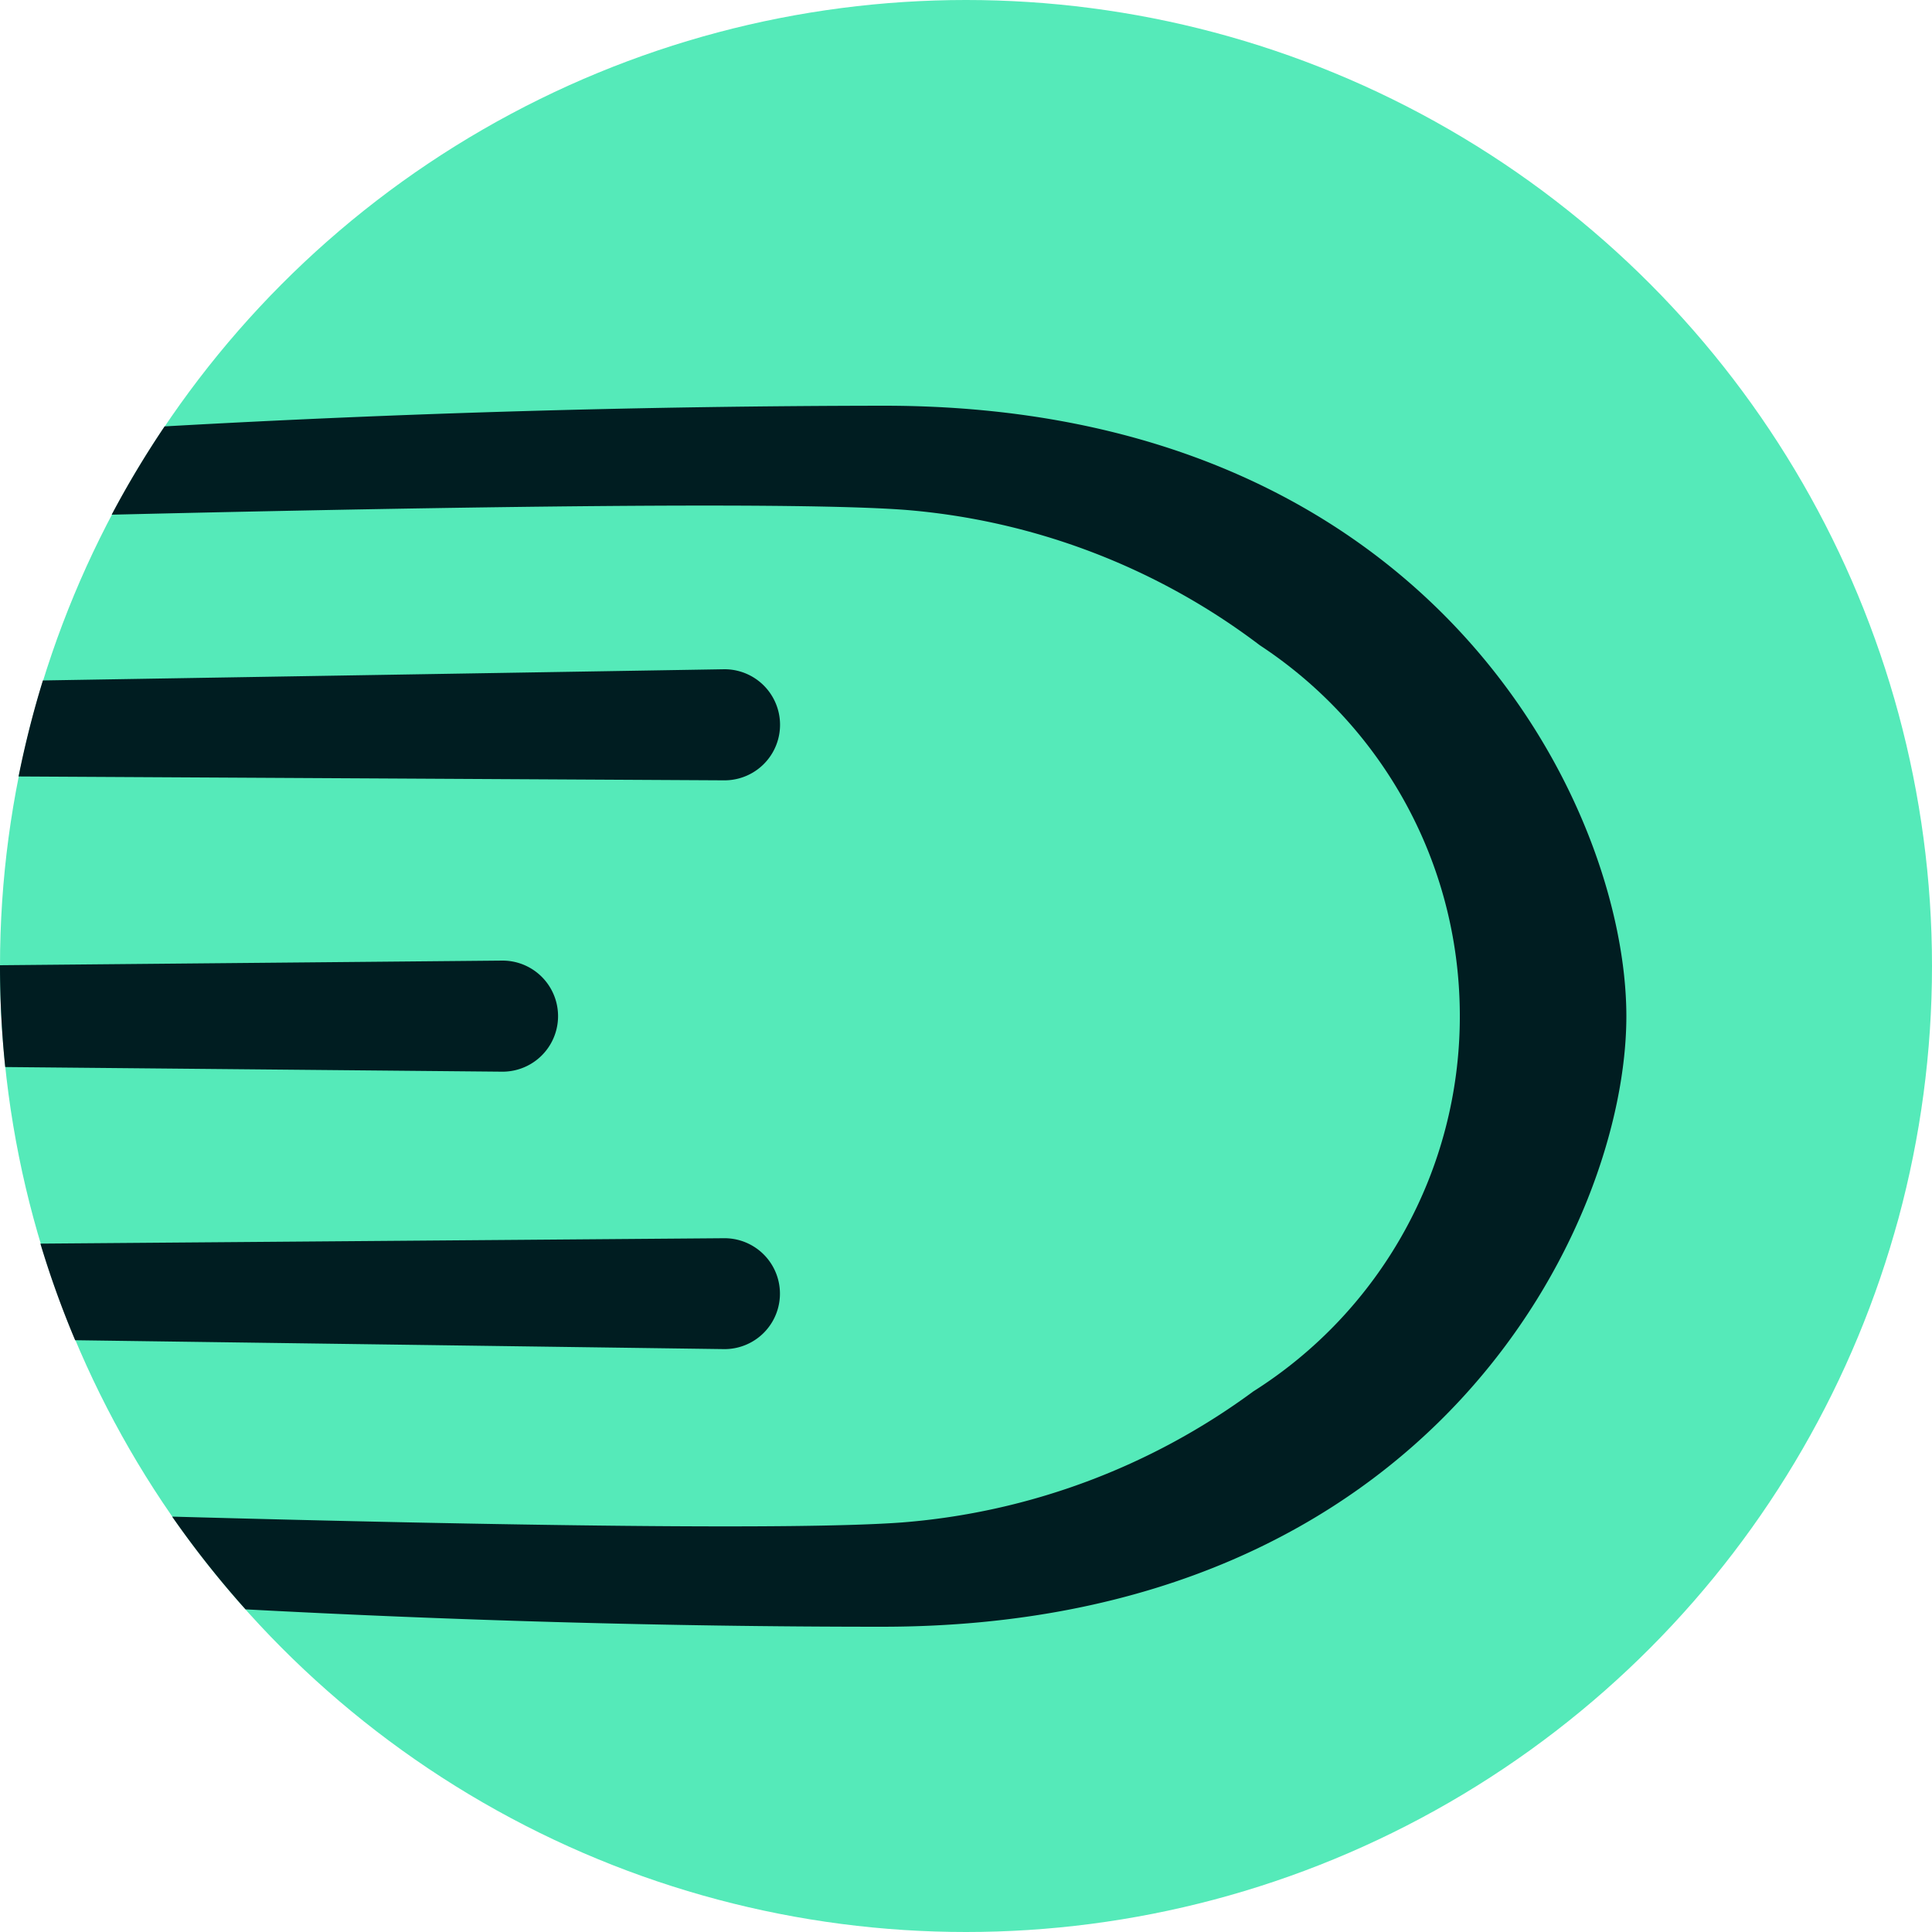
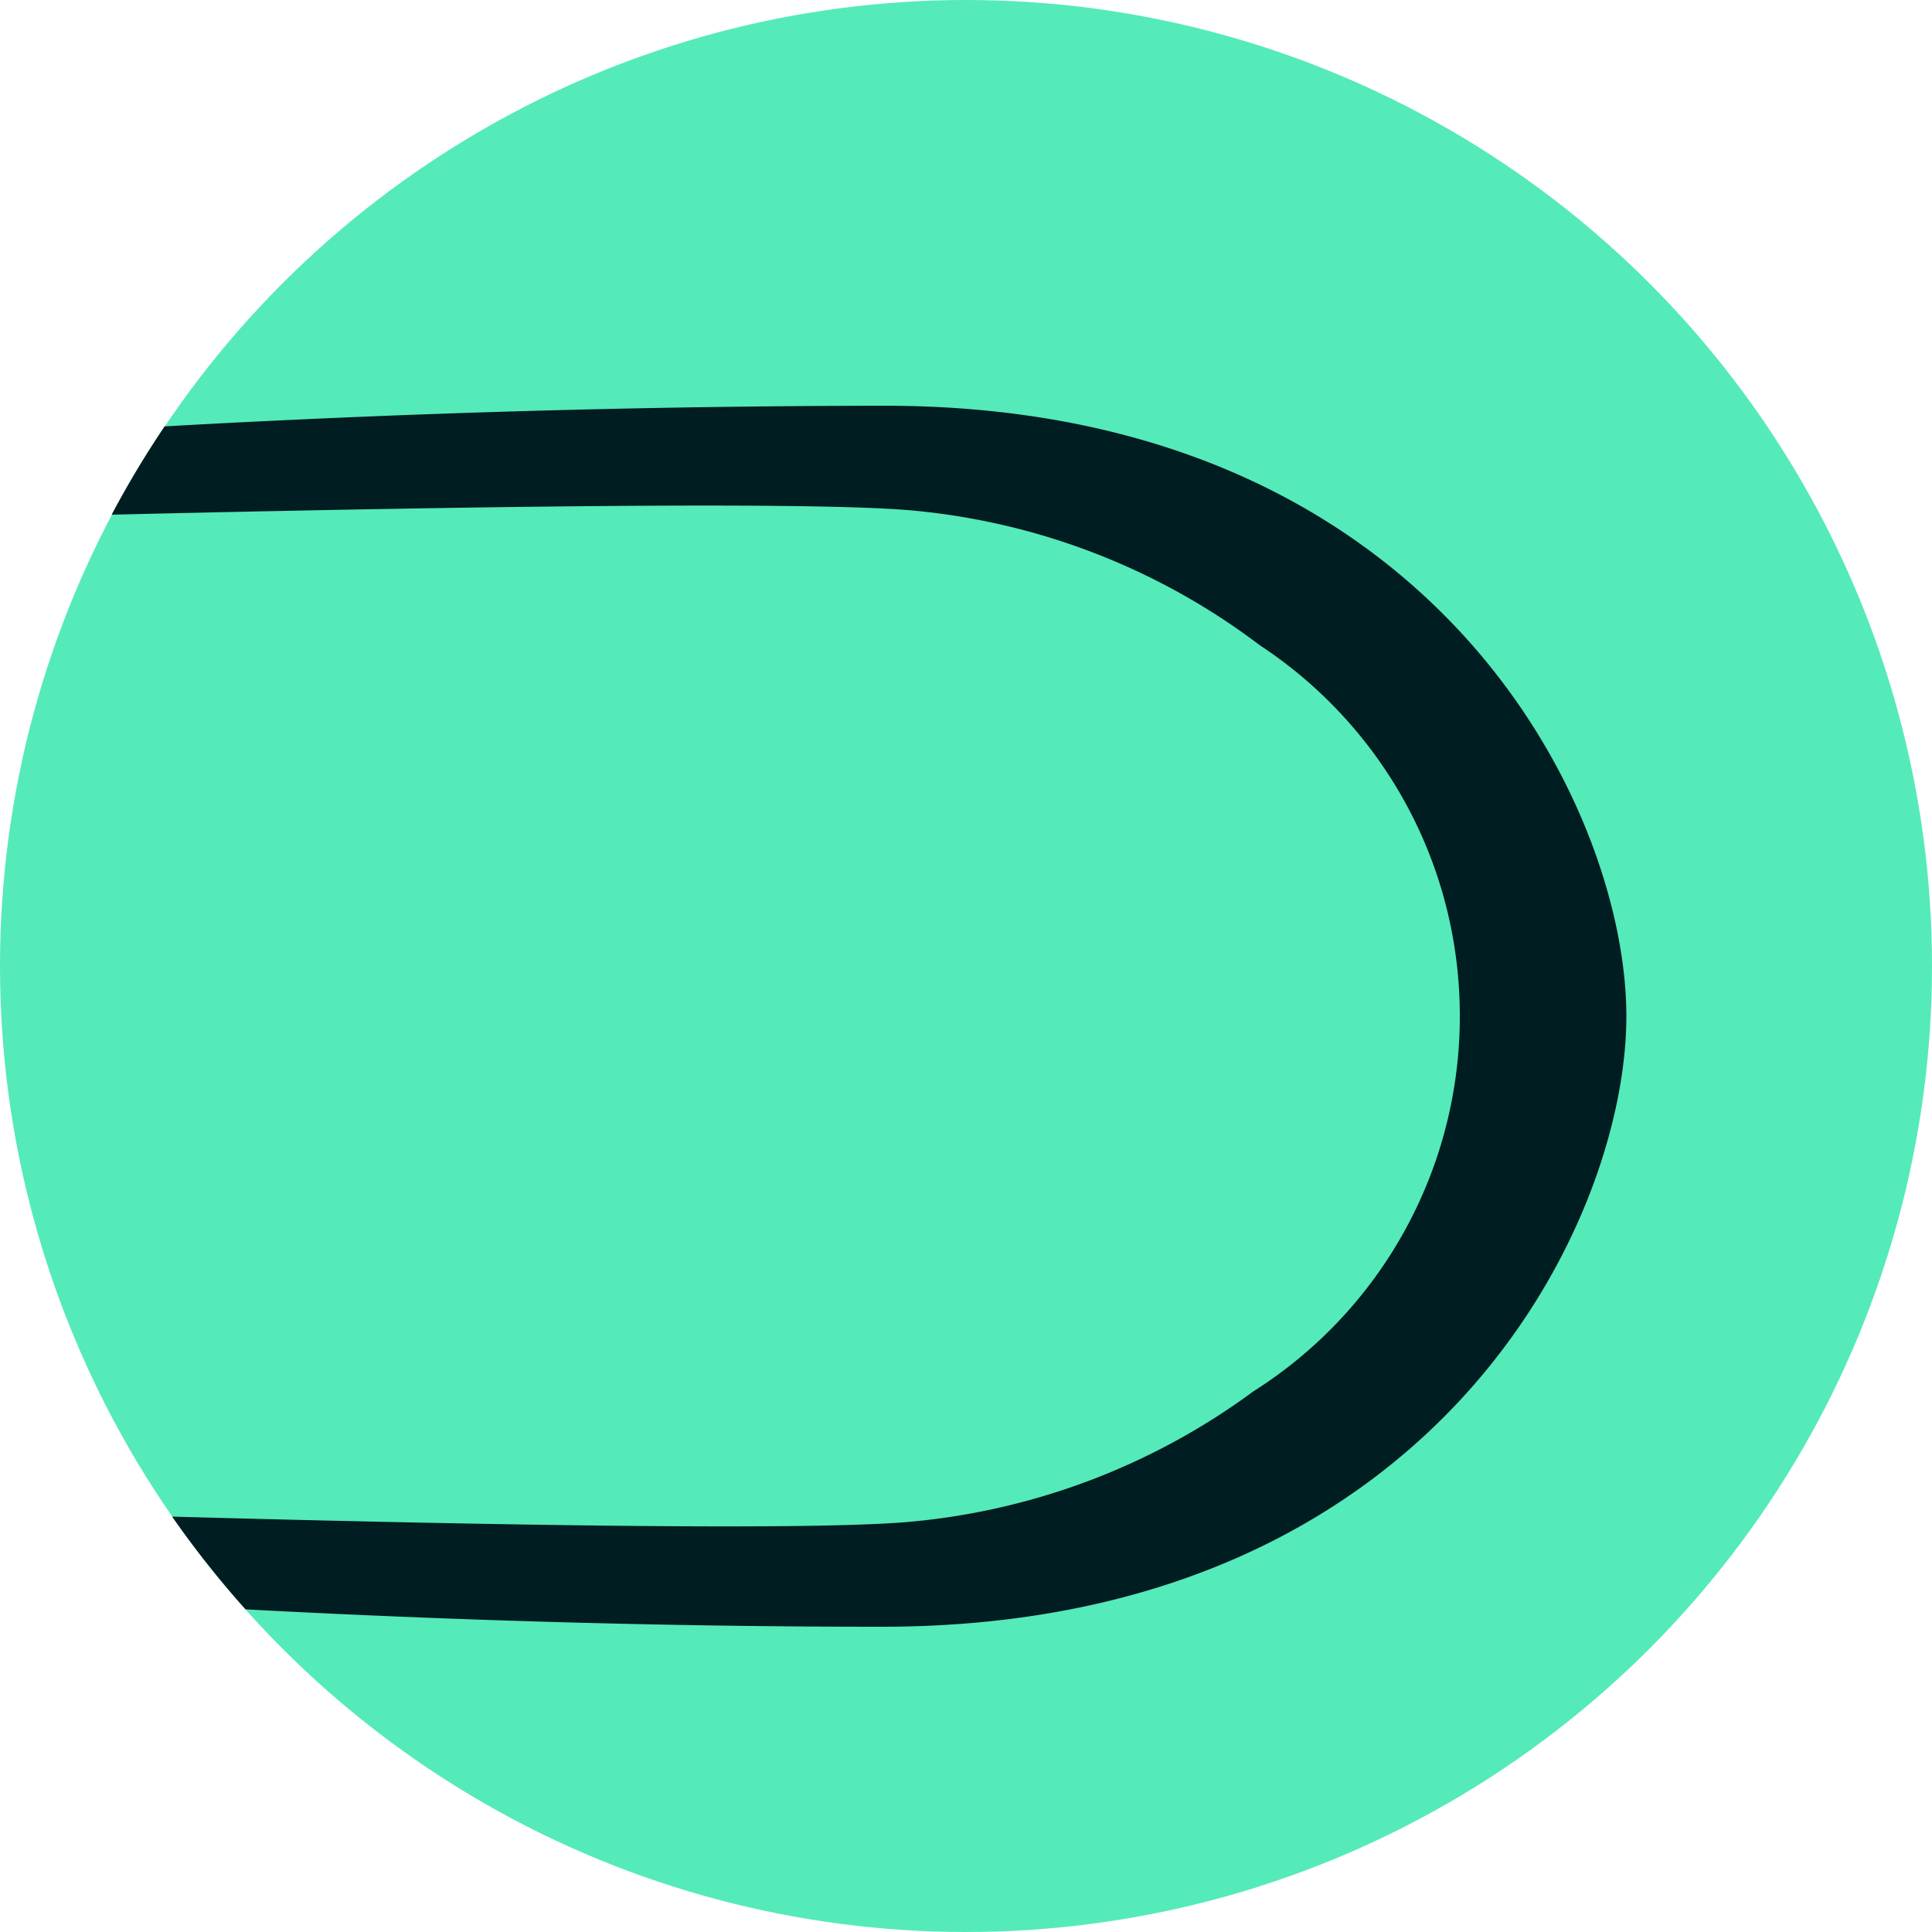
<svg xmlns="http://www.w3.org/2000/svg" width="100" height="100">
  <circle cx="50" cy="50" r="50" fill="#55EAB9" />
  <path fill="#001D21" d="M5.78 26.64c.83-1.57 1.75-3.1 2.74-4.57A675.08 675.08 0 0 1 45.76 21c28.44 0 38.42 20.83 38.42 31.6 0 10.77-10.02 31.6-38.54 31.6-11.5 0-22.59-.35-32.93-.9a50.22 50.22 0 0 1-3.8-4.8c17.18.47 32.48.7 37.8.3a35.3 35.3 0 0 0 18.16-6.78 22.96 22.96 0 0 0 10.69-19.3v-.24c-.04-7.98-4.14-15-10.35-19.08a35.05 35.05 0 0 0-18.37-7.01c-5.6-.42-22.5-.19-41.06.25Z" />
-   <path fill="#001D21" d="M.96 40.19c.34-1.69.76-3.35 1.26-4.97l35.28-.58a2.87 2.87 0 0 1 0 5.75l-36.54-.2ZM.27 55.23A50.58 50.58 0 0 1 0 49.96l26.01-.24a2.87 2.87 0 1 1 0 5.75L.27 55.23ZM3.89 69.37a49.62 49.62 0 0 1-1.8-5l35.41-.28a2.87 2.87 0 1 1 0 5.74l-33.61-.46Z" />
</svg>